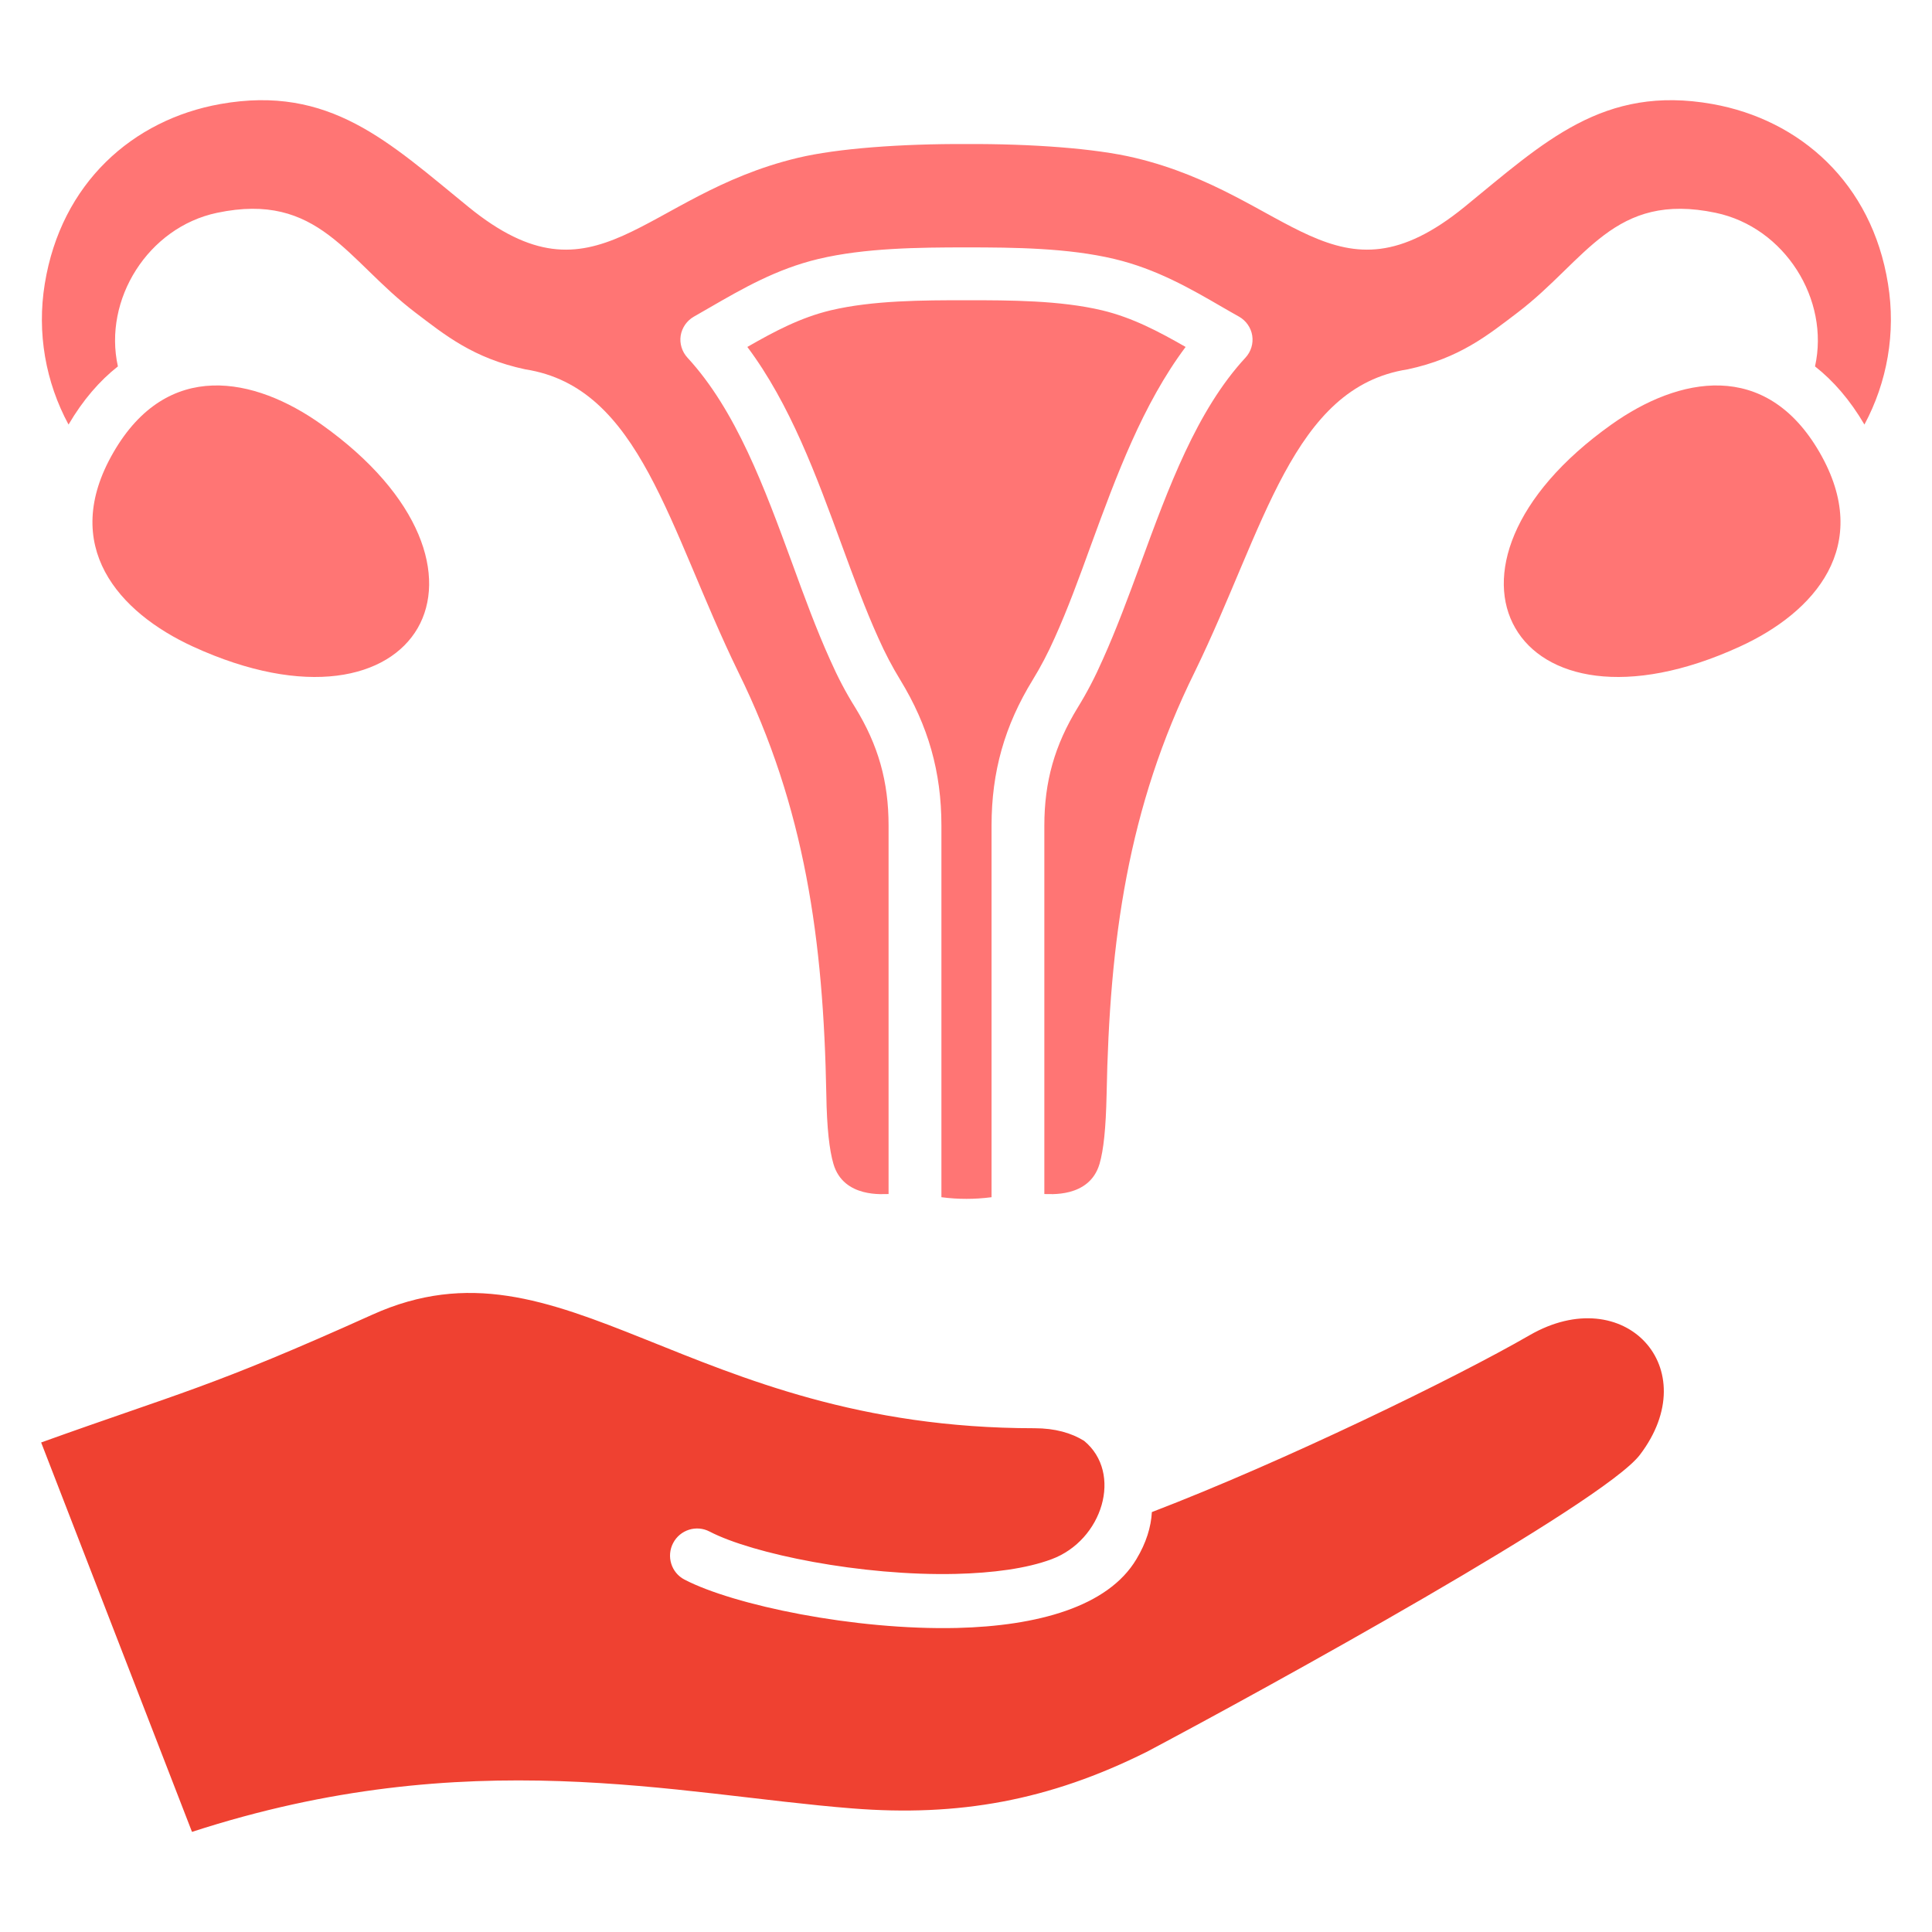
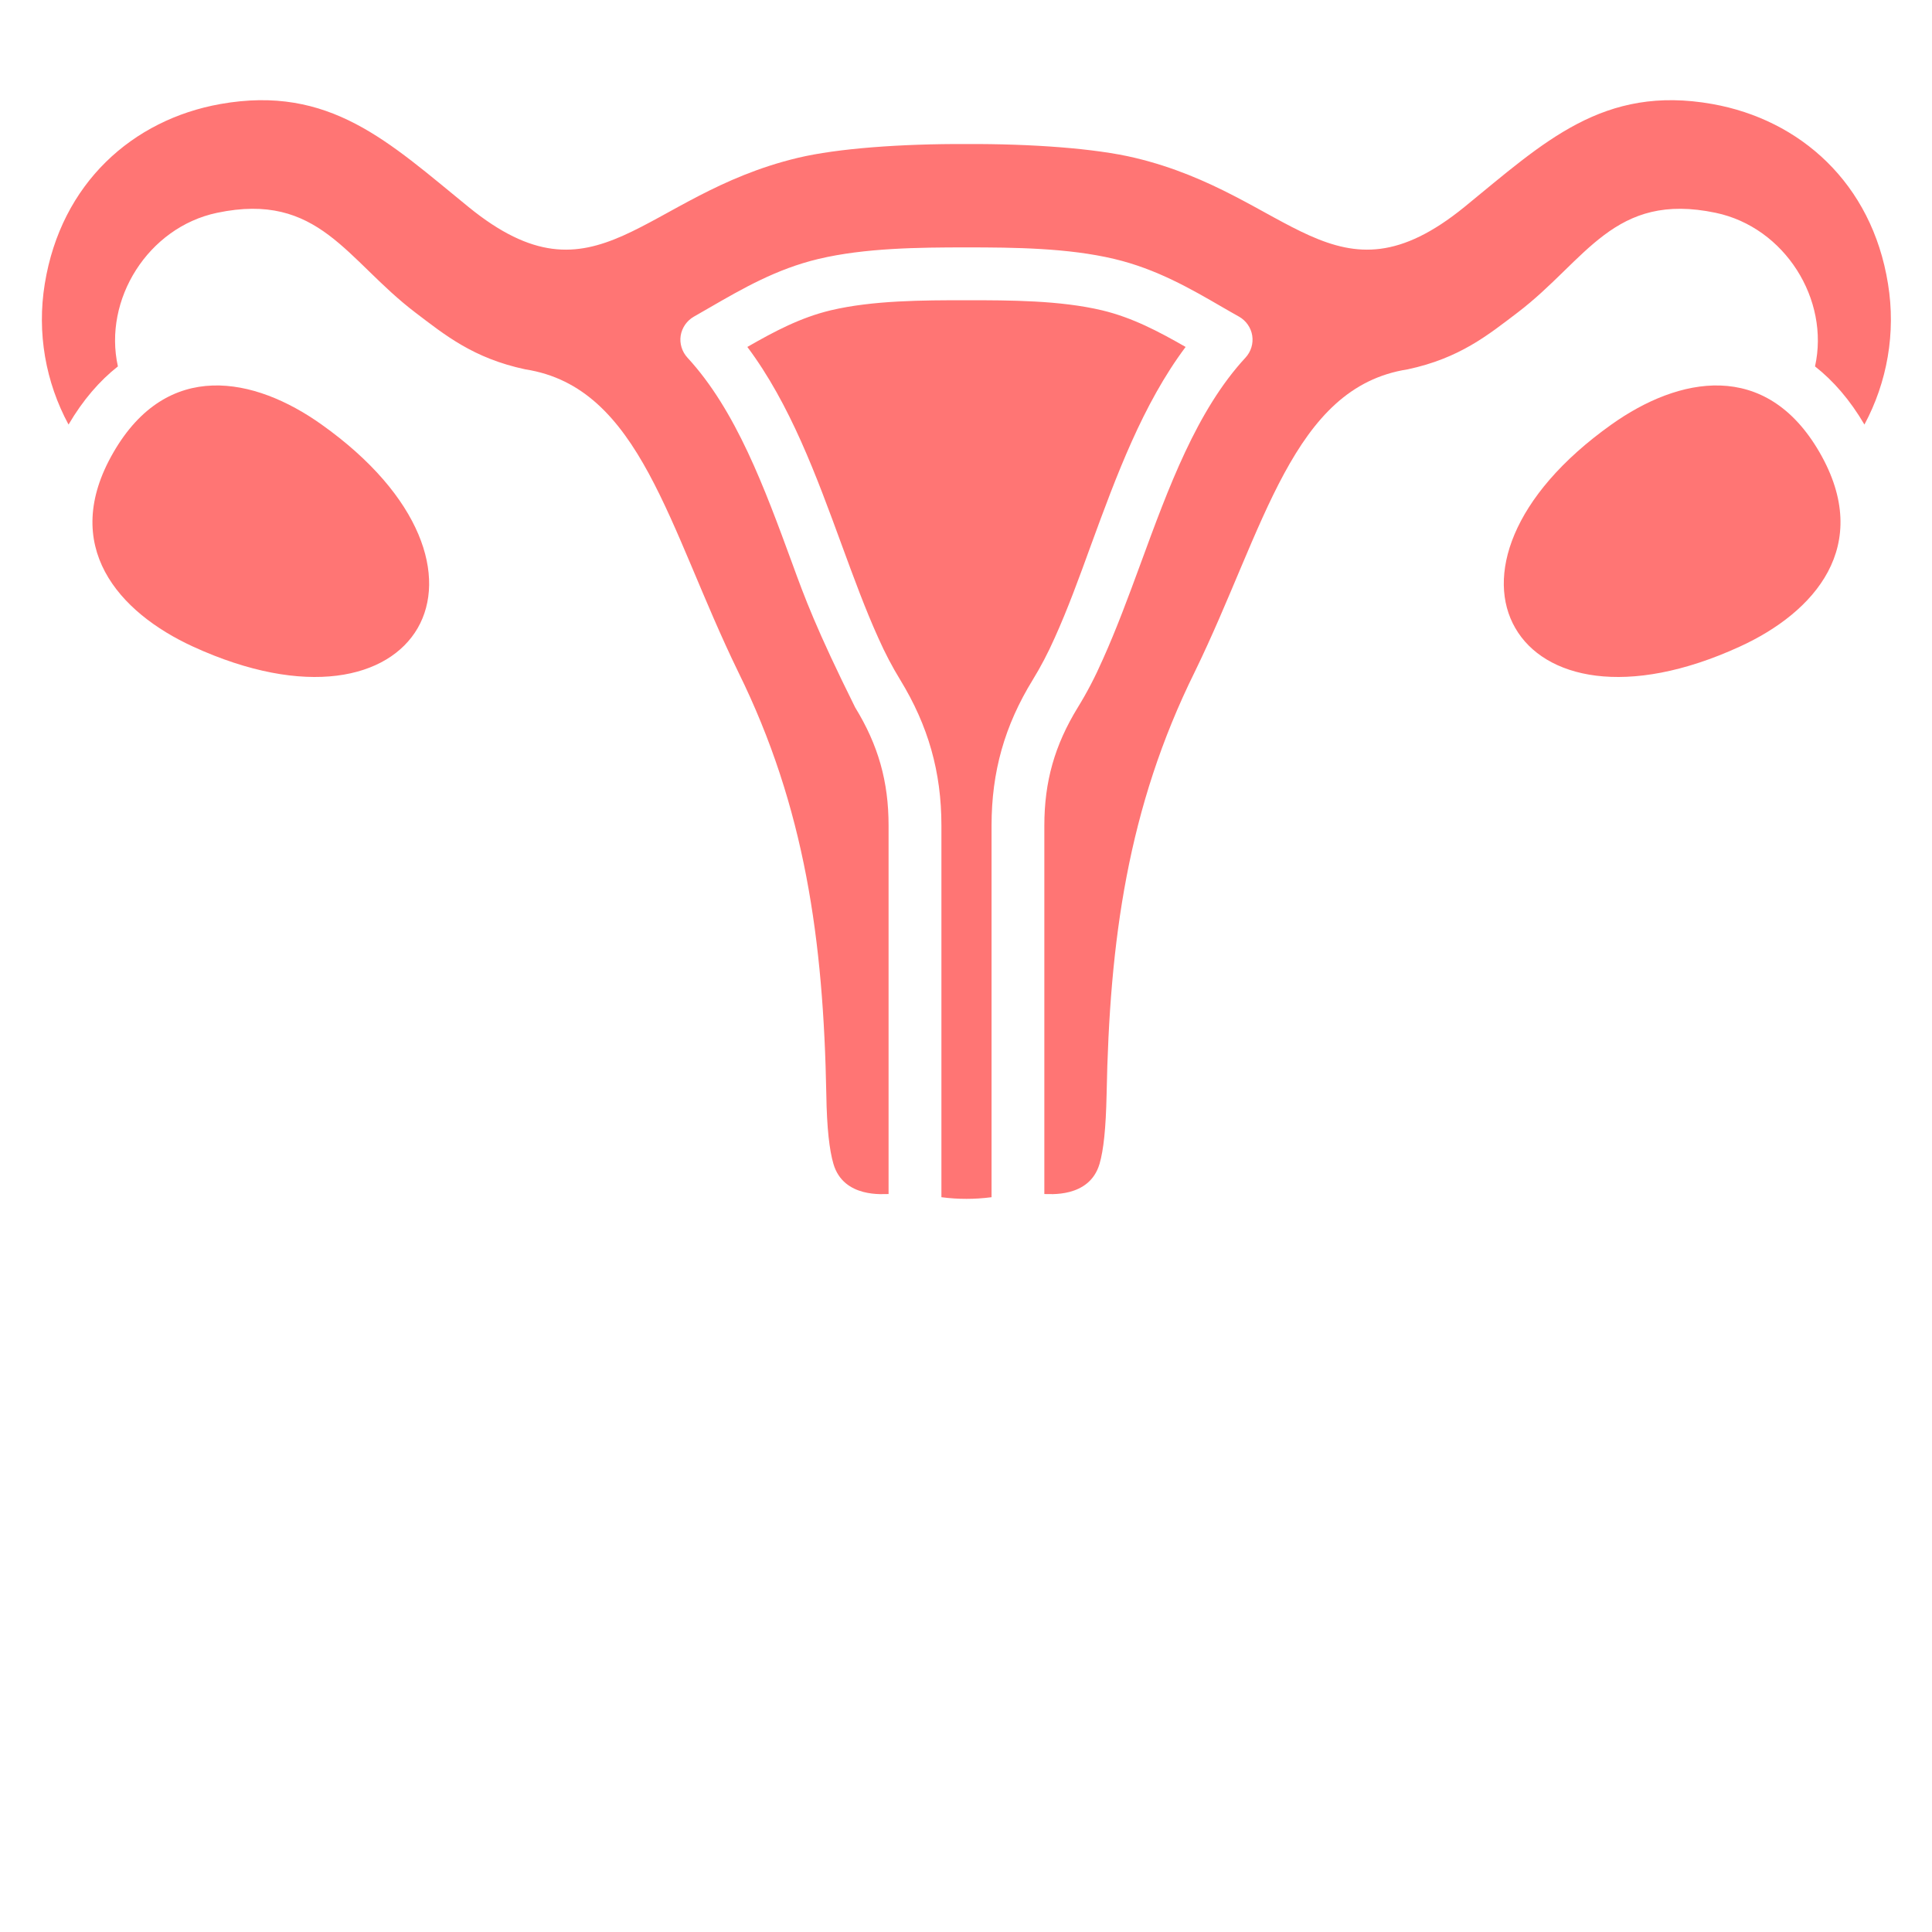
<svg xmlns="http://www.w3.org/2000/svg" width="40" height="40" viewBox="0 0 40 40" fill="none">
  <g id="Gyneocologist &amp; obsterises">
-     <path id="Vector" fill-rule="evenodd" clip-rule="evenodd" d="M20.01 6.216C20.908 6.216 21.946 6.218 22.818 6.425C23.445 6.575 23.99 6.864 24.547 7.183C23.66 8.368 23.114 9.847 22.588 11.285C22.34 11.969 22.104 12.615 21.837 13.205C21.694 13.527 21.547 13.805 21.382 14.075C20.799 15.023 20.529 15.981 20.529 17.092V24.787C20.341 24.811 20.175 24.821 20.01 24.821C19.841 24.821 19.675 24.811 19.491 24.787V17.092C19.491 15.981 19.217 15.023 18.638 14.075C18.473 13.805 18.326 13.527 18.183 13.205C17.916 12.615 17.679 11.969 17.428 11.285C16.901 9.847 16.36 8.368 15.473 7.183C16.029 6.864 16.571 6.575 17.198 6.425C18.07 6.218 19.111 6.216 20.01 6.216ZM24.735 13.913C26.186 10.934 26.757 8.018 29.144 7.647C30.222 7.417 30.809 6.935 31.418 6.473C32.846 5.386 33.41 3.962 35.522 4.406C36.954 4.707 37.886 6.202 37.578 7.586C37.958 7.884 38.304 8.283 38.601 8.79C39.071 7.914 39.255 6.893 39.089 5.876C38.755 3.789 37.266 2.477 35.455 2.154C33.192 1.751 31.97 2.939 30.32 4.285C27.648 6.457 26.734 4.038 23.494 3.267C22.679 3.072 21.359 2.976 20.01 2.982C18.66 2.976 17.341 3.072 16.522 3.267C13.286 4.038 12.368 6.457 9.7 4.285C8.046 2.939 6.828 1.751 4.561 2.154C2.75 2.477 1.265 3.79 0.927 5.876C0.761 6.893 0.945 7.914 1.419 8.79C1.716 8.283 2.062 7.884 2.441 7.586C2.133 6.202 3.065 4.707 4.494 4.406C6.606 3.962 7.17 5.386 8.602 6.473C9.211 6.935 9.797 7.417 10.876 7.647C13.263 8.018 13.834 10.934 15.285 13.913C16.668 16.719 17.048 19.473 17.108 22.658C17.119 23.364 17.172 23.811 17.255 24.096C17.465 24.816 18.307 24.717 18.397 24.721V17.092C18.397 16.179 18.183 15.426 17.706 14.648C17.51 14.336 17.345 14.02 17.183 13.654C16.901 13.028 16.657 12.365 16.401 11.661C15.83 10.105 15.24 8.496 14.232 7.404C14.12 7.281 14.067 7.113 14.093 6.948C14.12 6.783 14.221 6.639 14.364 6.557C14.473 6.495 14.582 6.433 14.691 6.369C15.371 5.976 16.074 5.569 16.946 5.361C17.905 5.133 19.025 5.122 20.01 5.122C20.994 5.122 22.111 5.133 23.069 5.361C23.945 5.569 24.648 5.976 25.325 6.369C25.434 6.433 25.546 6.495 25.655 6.557C25.798 6.639 25.9 6.783 25.926 6.948C25.952 7.113 25.9 7.281 25.787 7.404C24.776 8.496 24.189 10.105 23.618 11.661C23.359 12.365 23.114 13.028 22.832 13.654C22.671 14.02 22.506 14.336 22.314 14.648C21.837 15.426 21.622 16.179 21.622 17.092V24.721C21.709 24.717 22.554 24.815 22.765 24.096C22.848 23.811 22.896 23.365 22.911 22.658C22.971 19.473 23.348 16.719 24.735 13.913Z" fill="#FF7574" />
+     <path id="Vector" fill-rule="evenodd" clip-rule="evenodd" d="M20.01 6.216C20.908 6.216 21.946 6.218 22.818 6.425C23.445 6.575 23.99 6.864 24.547 7.183C23.66 8.368 23.114 9.847 22.588 11.285C22.34 11.969 22.104 12.615 21.837 13.205C21.694 13.527 21.547 13.805 21.382 14.075C20.799 15.023 20.529 15.981 20.529 17.092V24.787C20.341 24.811 20.175 24.821 20.01 24.821C19.841 24.821 19.675 24.811 19.491 24.787V17.092C19.491 15.981 19.217 15.023 18.638 14.075C18.473 13.805 18.326 13.527 18.183 13.205C17.916 12.615 17.679 11.969 17.428 11.285C16.901 9.847 16.36 8.368 15.473 7.183C16.029 6.864 16.571 6.575 17.198 6.425C18.07 6.218 19.111 6.216 20.01 6.216ZM24.735 13.913C26.186 10.934 26.757 8.018 29.144 7.647C30.222 7.417 30.809 6.935 31.418 6.473C32.846 5.386 33.41 3.962 35.522 4.406C36.954 4.707 37.886 6.202 37.578 7.586C37.958 7.884 38.304 8.283 38.601 8.79C39.071 7.914 39.255 6.893 39.089 5.876C38.755 3.789 37.266 2.477 35.455 2.154C33.192 1.751 31.97 2.939 30.32 4.285C27.648 6.457 26.734 4.038 23.494 3.267C22.679 3.072 21.359 2.976 20.01 2.982C18.66 2.976 17.341 3.072 16.522 3.267C13.286 4.038 12.368 6.457 9.7 4.285C8.046 2.939 6.828 1.751 4.561 2.154C2.75 2.477 1.265 3.79 0.927 5.876C0.761 6.893 0.945 7.914 1.419 8.79C1.716 8.283 2.062 7.884 2.441 7.586C2.133 6.202 3.065 4.707 4.494 4.406C6.606 3.962 7.17 5.386 8.602 6.473C9.211 6.935 9.797 7.417 10.876 7.647C13.263 8.018 13.834 10.934 15.285 13.913C16.668 16.719 17.048 19.473 17.108 22.658C17.119 23.364 17.172 23.811 17.255 24.096C17.465 24.816 18.307 24.717 18.397 24.721V17.092C18.397 16.179 18.183 15.426 17.706 14.648C16.901 13.028 16.657 12.365 16.401 11.661C15.83 10.105 15.24 8.496 14.232 7.404C14.12 7.281 14.067 7.113 14.093 6.948C14.12 6.783 14.221 6.639 14.364 6.557C14.473 6.495 14.582 6.433 14.691 6.369C15.371 5.976 16.074 5.569 16.946 5.361C17.905 5.133 19.025 5.122 20.01 5.122C20.994 5.122 22.111 5.133 23.069 5.361C23.945 5.569 24.648 5.976 25.325 6.369C25.434 6.433 25.546 6.495 25.655 6.557C25.798 6.639 25.9 6.783 25.926 6.948C25.952 7.113 25.9 7.281 25.787 7.404C24.776 8.496 24.189 10.105 23.618 11.661C23.359 12.365 23.114 13.028 22.832 13.654C22.671 14.02 22.506 14.336 22.314 14.648C21.837 15.426 21.622 16.179 21.622 17.092V24.721C21.709 24.717 22.554 24.815 22.765 24.096C22.848 23.811 22.896 23.365 22.911 22.658C22.971 19.473 23.348 16.719 24.735 13.913Z" fill="#FF7574" />
    <path id="Vector_2" fill-rule="evenodd" clip-rule="evenodd" d="M37.673 9.367C38.789 11.302 37.568 12.68 36.019 13.388C33.685 14.457 31.975 14.05 31.373 13.004C30.768 11.959 31.272 10.275 33.365 8.788C34.752 7.801 36.556 7.432 37.673 9.367ZM2.348 9.367C1.228 11.302 2.454 12.68 3.998 13.388C6.333 14.457 8.043 14.05 8.648 13.004C9.249 11.959 8.749 10.275 6.656 8.788C5.269 7.801 3.465 7.432 2.348 9.367H2.348Z" fill="#FF7574" />
-     <path id="Vector_3" fill-rule="evenodd" clip-rule="evenodd" d="M22.445 29.831C22.182 29.668 21.844 29.57 21.419 29.57C14.188 29.57 11.681 25.428 7.711 27.218C4.336 28.739 3.723 28.832 0.852 29.865L3.975 37.927C9.711 36.063 13.988 37.151 17.642 37.441C19.841 37.616 21.716 37.281 23.738 36.272C26.23 34.953 33.196 31.115 33.951 30.122C35.319 28.327 33.632 26.513 31.669 27.644C30.128 28.534 26.569 30.263 23.848 31.306C23.832 31.613 23.731 31.944 23.528 32.281C22.938 33.273 21.464 33.664 19.818 33.705C17.687 33.756 15.187 33.232 14.172 32.704C13.898 32.562 13.793 32.222 13.936 31.948C14.079 31.673 14.417 31.566 14.691 31.709C15.582 32.173 17.837 32.633 19.792 32.586C20.551 32.567 21.25 32.476 21.769 32.283C22.829 31.891 23.254 30.498 22.445 29.831Z" fill="#EF4131" />
  </g>
</svg>